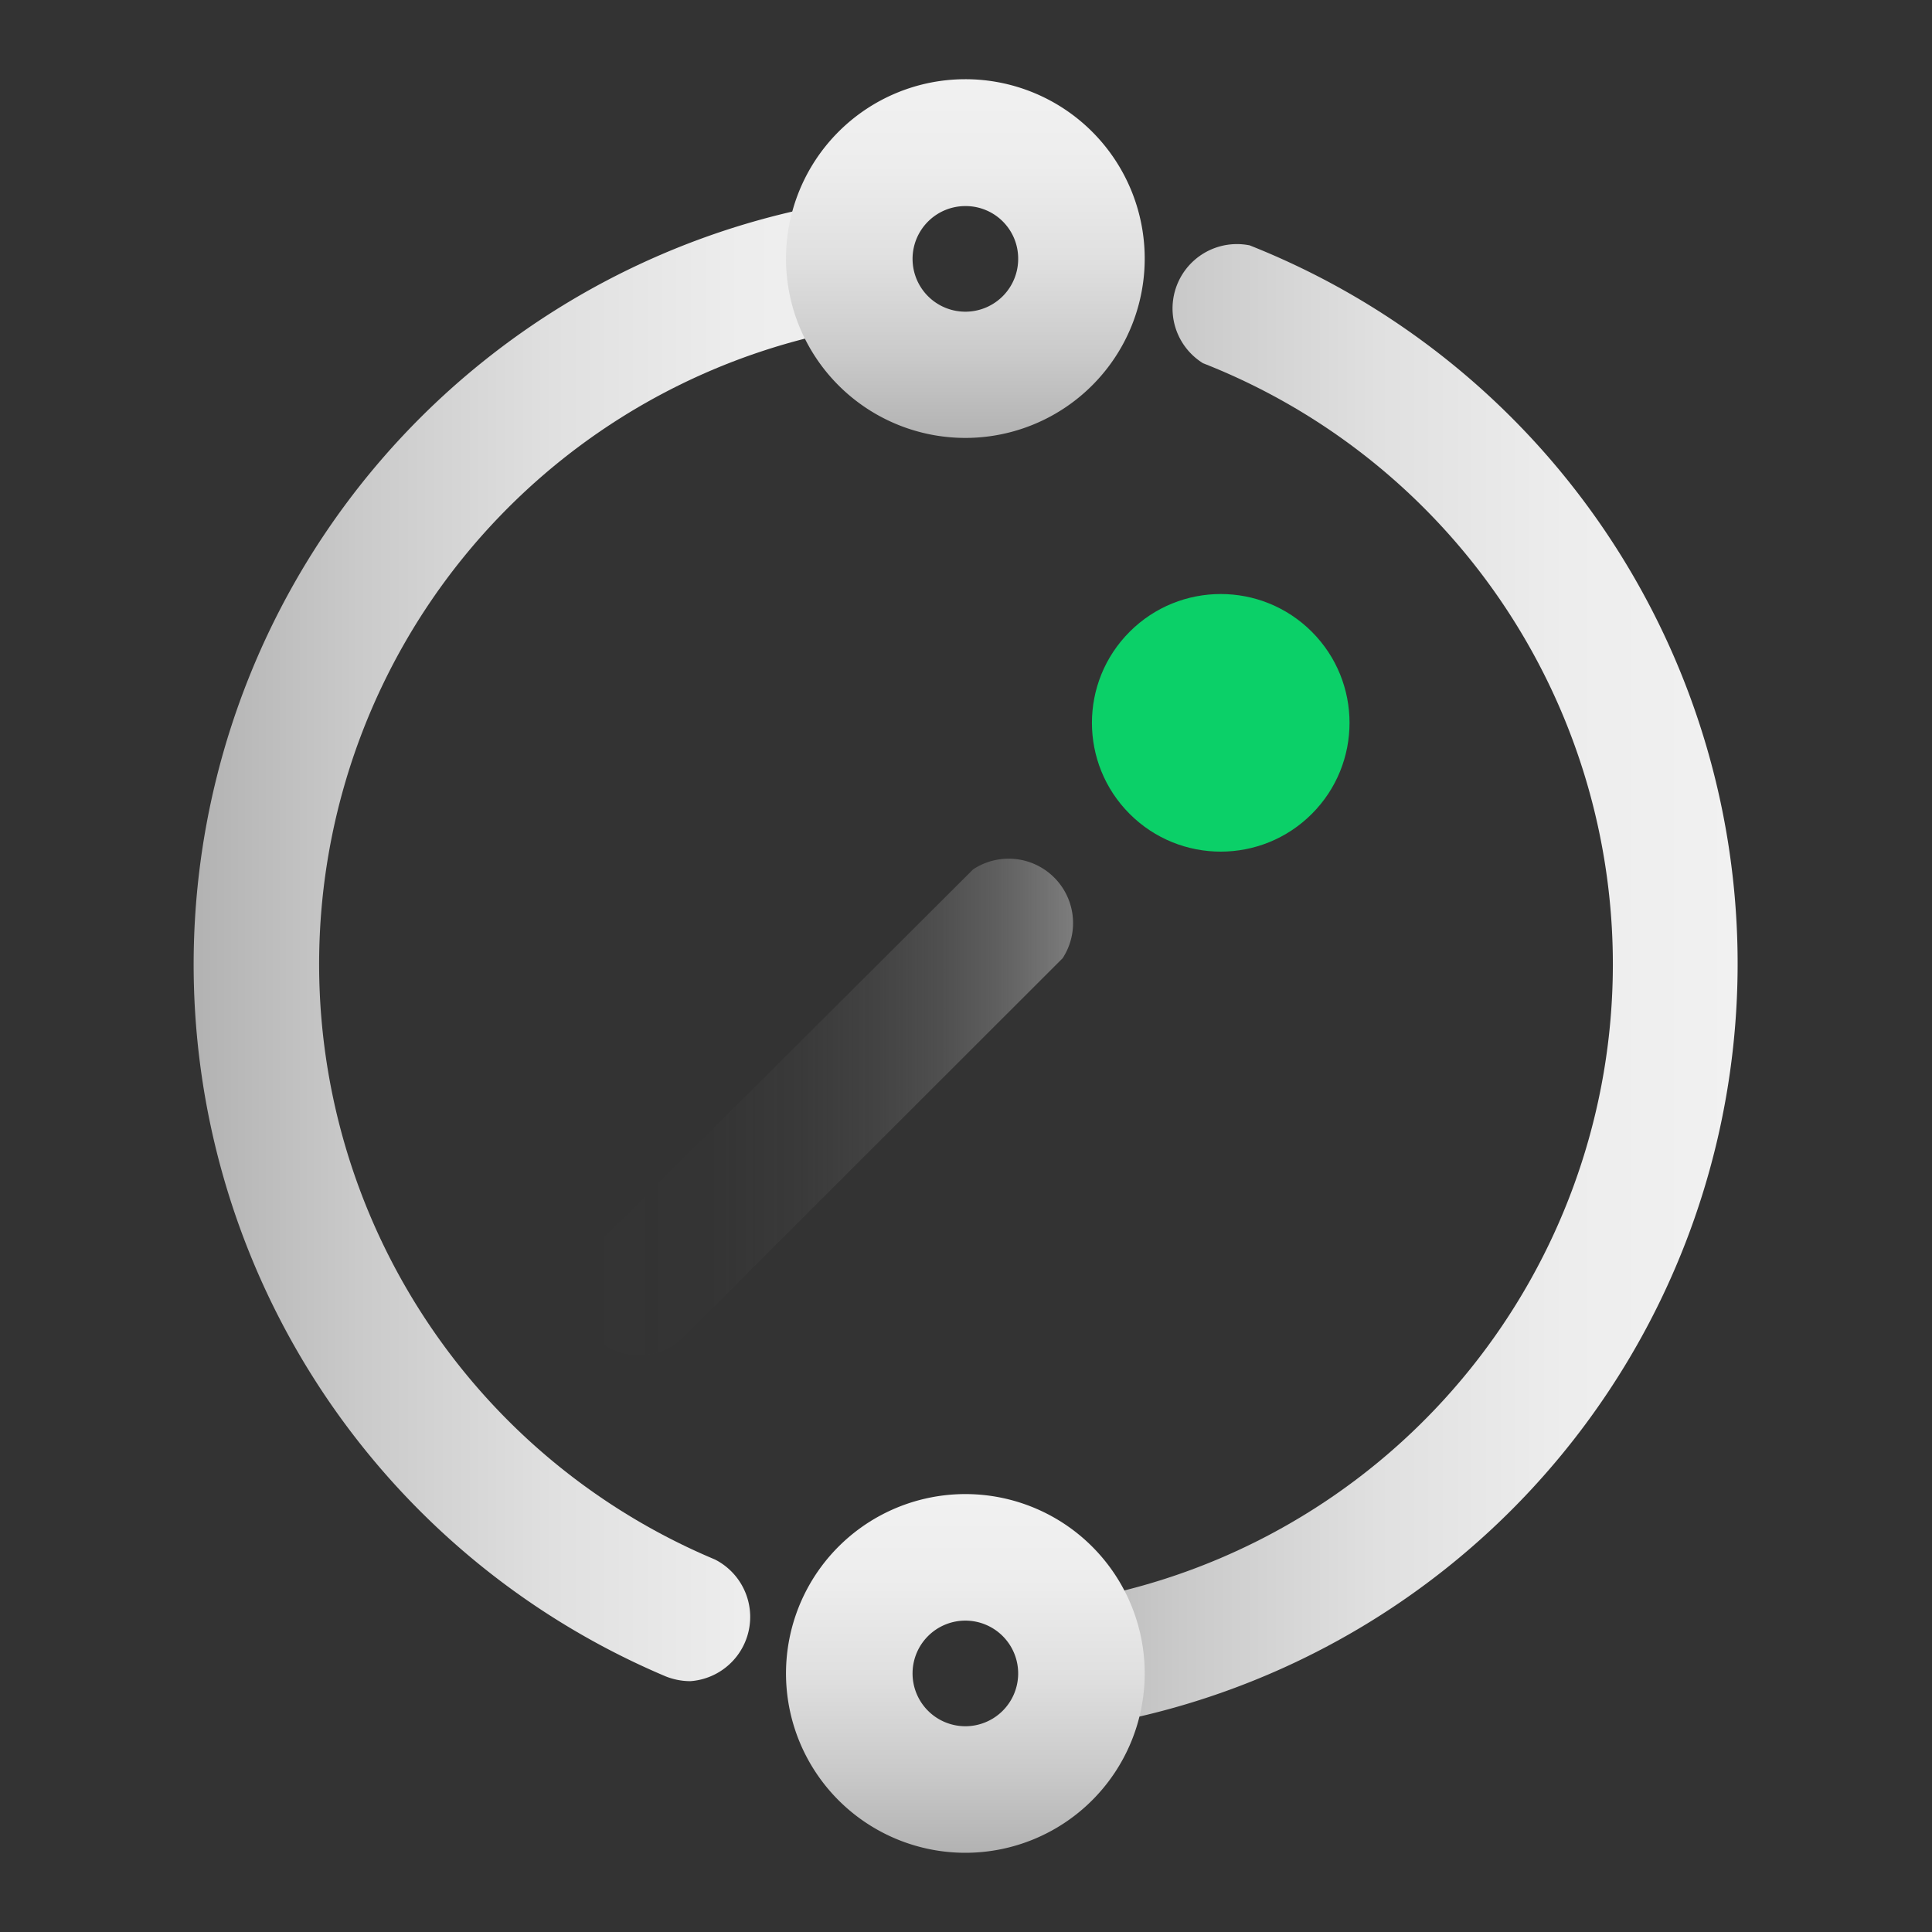
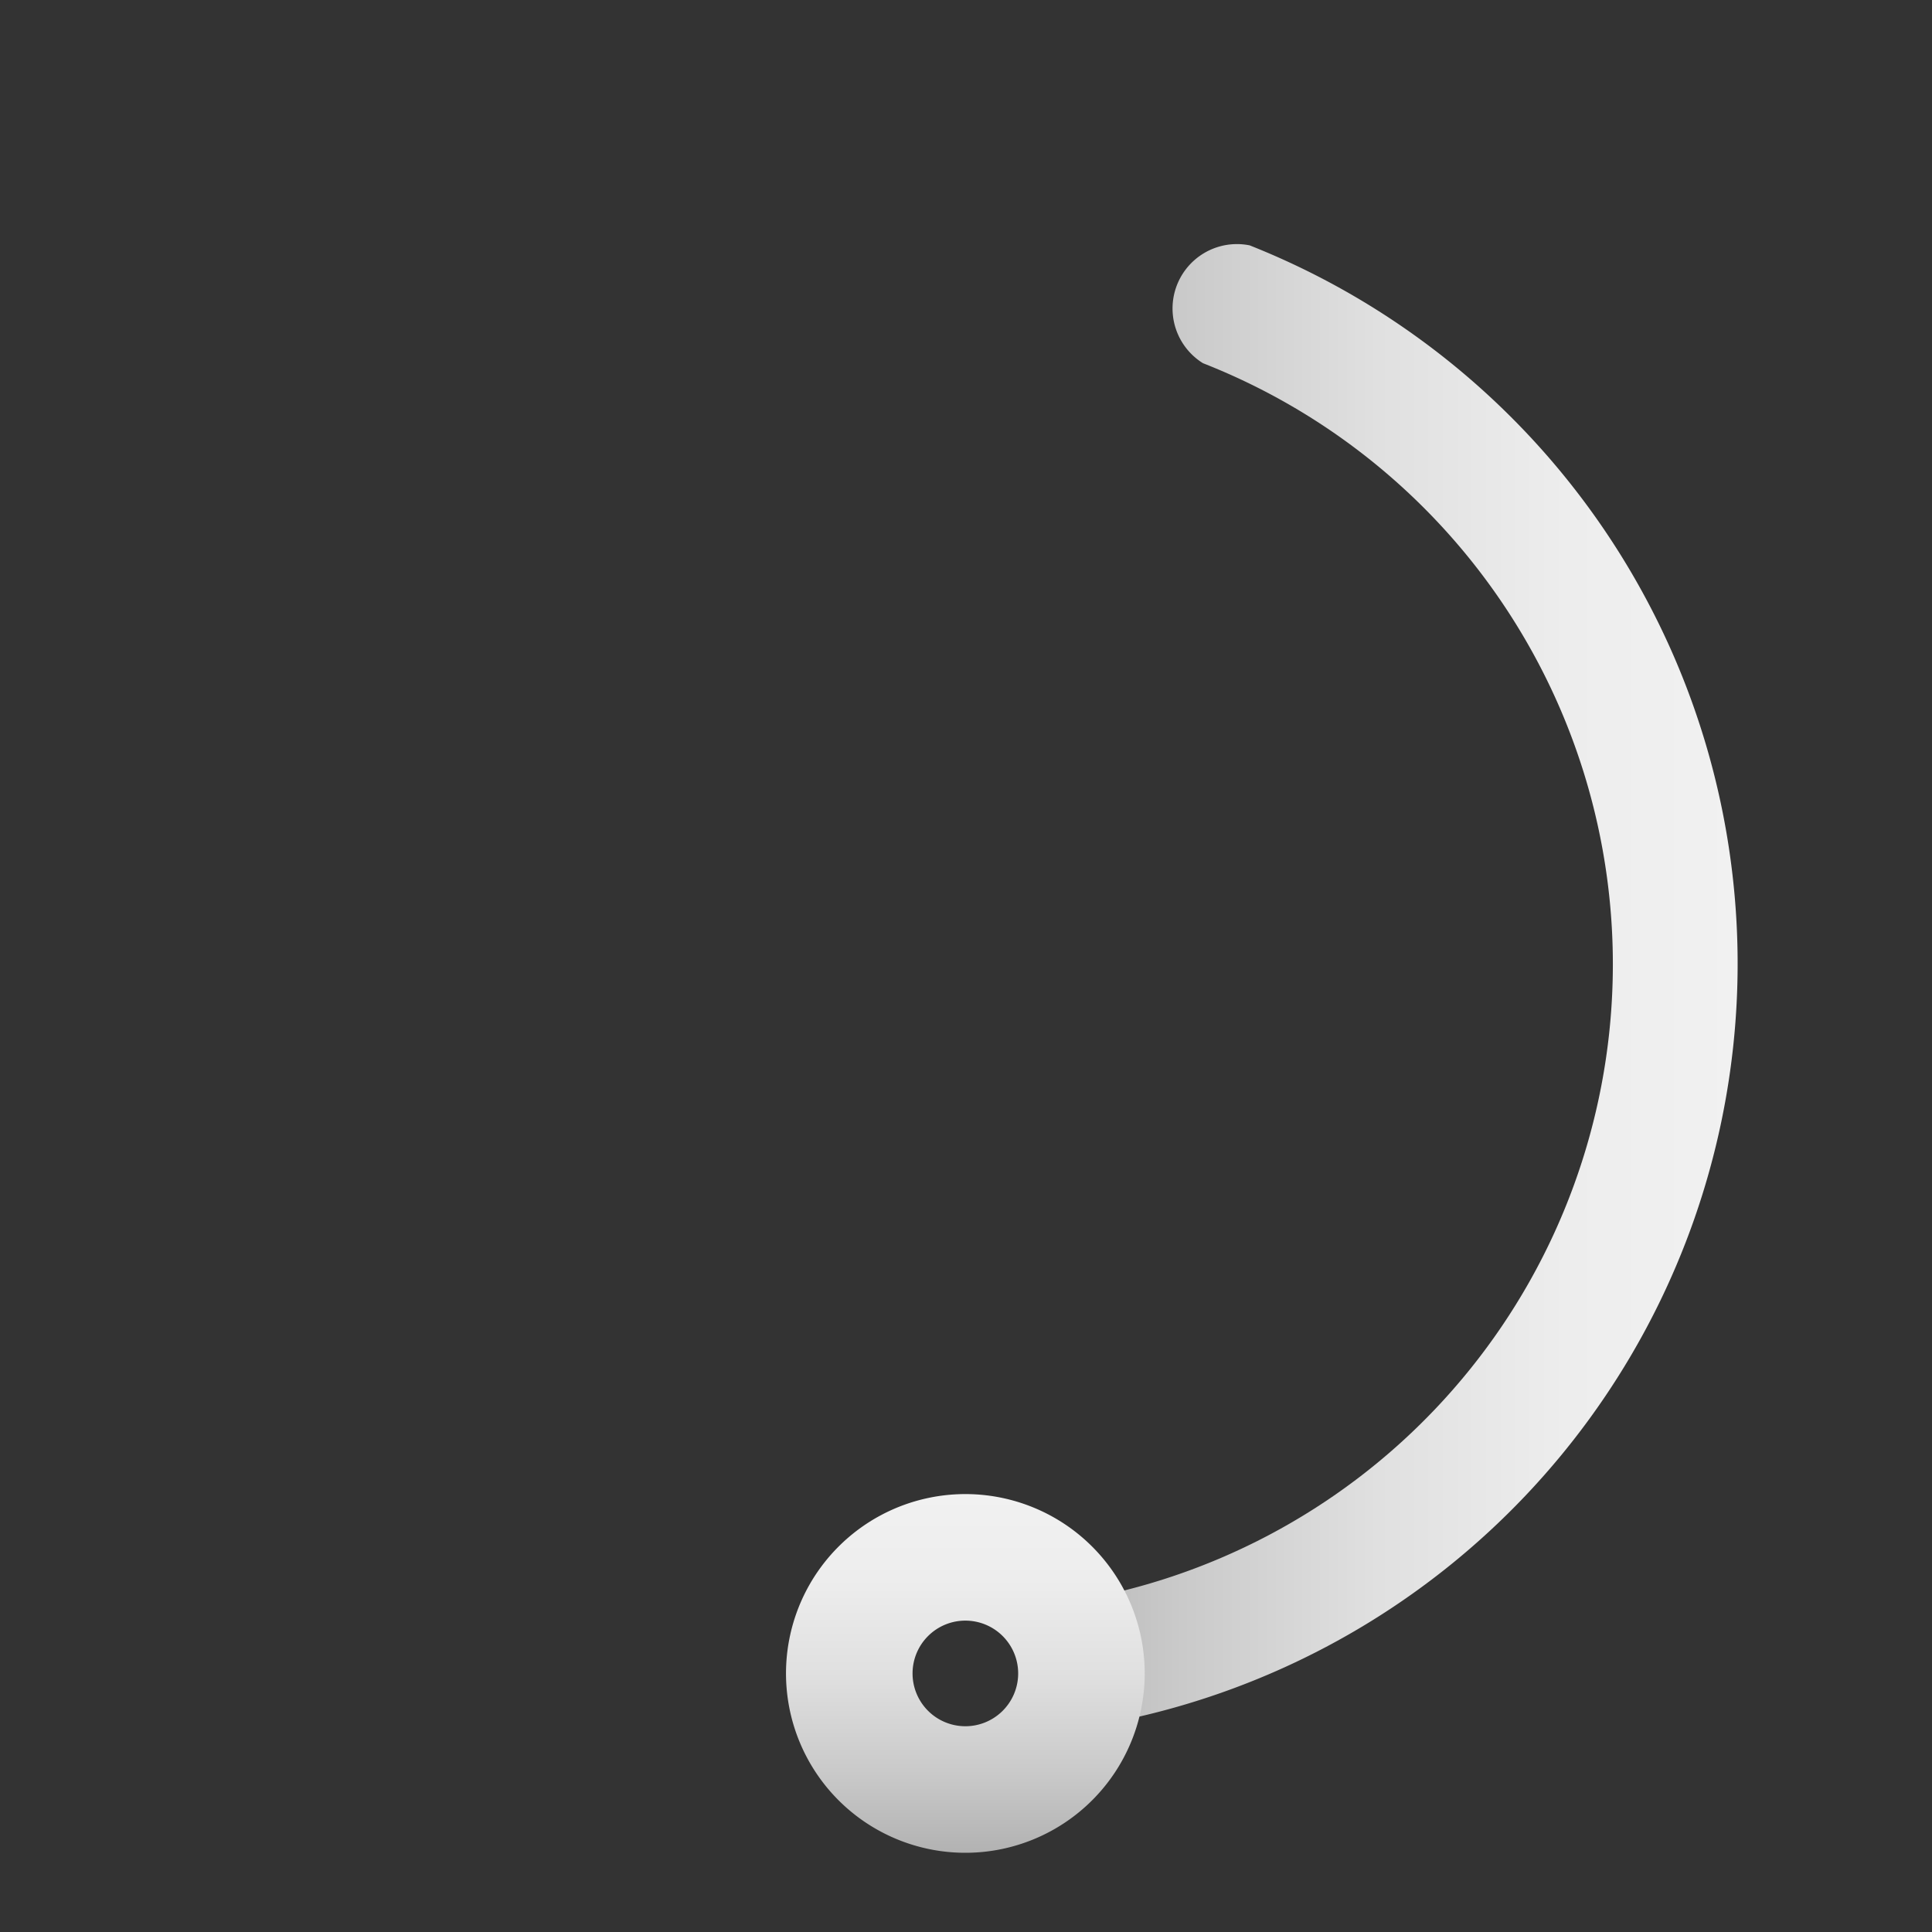
<svg xmlns="http://www.w3.org/2000/svg" xmlns:xlink="http://www.w3.org/1999/xlink" id="图层_1" data-name="图层 1" viewBox="0 0 60 60">
  <rect x="0" y="0" width="60" height="60" fill="#333333" stroke="none" />
  <defs>
    <style>.cls-1{fill:url(#未命名的渐变_18);}.cls-2{fill:url(#未命名的渐变_18-2);}.cls-3{fill:url(#未命名的渐变_18-3);}.cls-4{fill:url(#未命名的渐变_18-4);}.cls-5{fill:#0bd068;}.cls-6{fill:url(#未命名的渐变_75);}</style>
    <linearGradient id="未命名的渐变_18" x1="31.57" y1="30.57" x2="54.01" y2="30.57" gradientUnits="userSpaceOnUse">
      <stop offset="0" stop-color="#b2b2b2" />
      <stop offset="0.23" stop-color="#cacaca" />
      <stop offset="0.5" stop-color="#e0e0e0" />
      <stop offset="0.76" stop-color="#ededed" />
      <stop offset="1" stop-color="#f1f1f1" />
    </linearGradient>
    <linearGradient id="未命名的渐变_18-2" x1="5.99" y1="29.23" x2="28.41" y2="29.23" xlink:href="#未命名的渐变_18" />
    <linearGradient id="未命名的渐变_18-3" x1="30" y1="13.6" x2="30" y2="2.46" xlink:href="#未命名的渐变_18" />
    <linearGradient id="未命名的渐变_18-4" x1="30" y1="57.54" x2="30" y2="46.4" xlink:href="#未命名的渐变_18" />
    <linearGradient id="未命名的渐变_75" x1="17.88" y1="34.24" x2="33.57" y2="34.24" gradientUnits="userSpaceOnUse">
      <stop offset="0" stop-color="gray" stop-opacity="0" />
      <stop offset="0.28" stop-color="gray" stop-opacity="0.02" />
      <stop offset="0.45" stop-color="gray" stop-opacity="0.09" />
      <stop offset="0.59" stop-color="gray" stop-opacity="0.2" />
      <stop offset="0.72" stop-color="gray" stop-opacity="0.36" />
      <stop offset="0.83" stop-color="gray" stop-opacity="0.56" />
      <stop offset="0.93" stop-color="gray" stop-opacity="0.81" />
      <stop offset="1" stop-color="gray" />
    </linearGradient>
  </defs>
  <title>shaobingyun_1</title>
  <path class="cls-1" d="M33.54,53.65a2,2,0,0,1-.31-3.91,20.05,20.05,0,0,0,4.13-38.46,2,2,0,0,1,1.45-3.66,24,24,0,0,1-5,46A1.62,1.62,0,0,1,33.54,53.65Z" />
-   <path class="cls-2" d="M21.44,52.21a2.07,2.07,0,0,1-.77-.15A24,24,0,0,1,26.13,6.27a2,2,0,0,1,.63,3.88A20.05,20.05,0,0,0,22.2,48.43a2,2,0,0,1-.76,3.78Z" />
-   <path class="cls-3" d="M30,13.6A5.57,5.57,0,1,1,35.55,8,5.57,5.57,0,0,1,30,13.6Zm0-7.2A1.64,1.64,0,1,0,31.62,8,1.63,1.63,0,0,0,30,6.4Z" />
  <path class="cls-4" d="M30,57.54A5.57,5.57,0,1,1,35.55,52,5.57,5.57,0,0,1,30,57.54Zm0-7.21A1.64,1.64,0,1,0,31.62,52,1.64,1.64,0,0,0,30,50.33Z" />
-   <ellipse class="cls-5" cx="37.91" cy="22.45" rx="4" ry="4" transform="translate(-4.77 33.38) rotate(-45)" />
-   <path class="cls-6" d="M19.85,42.09a1.94,1.94,0,0,1-1.39-.58,2,2,0,0,1,0-2.78L30.22,27A2,2,0,0,1,33,29.76L21.24,41.51A1.94,1.94,0,0,1,19.85,42.09Z" />
</svg>